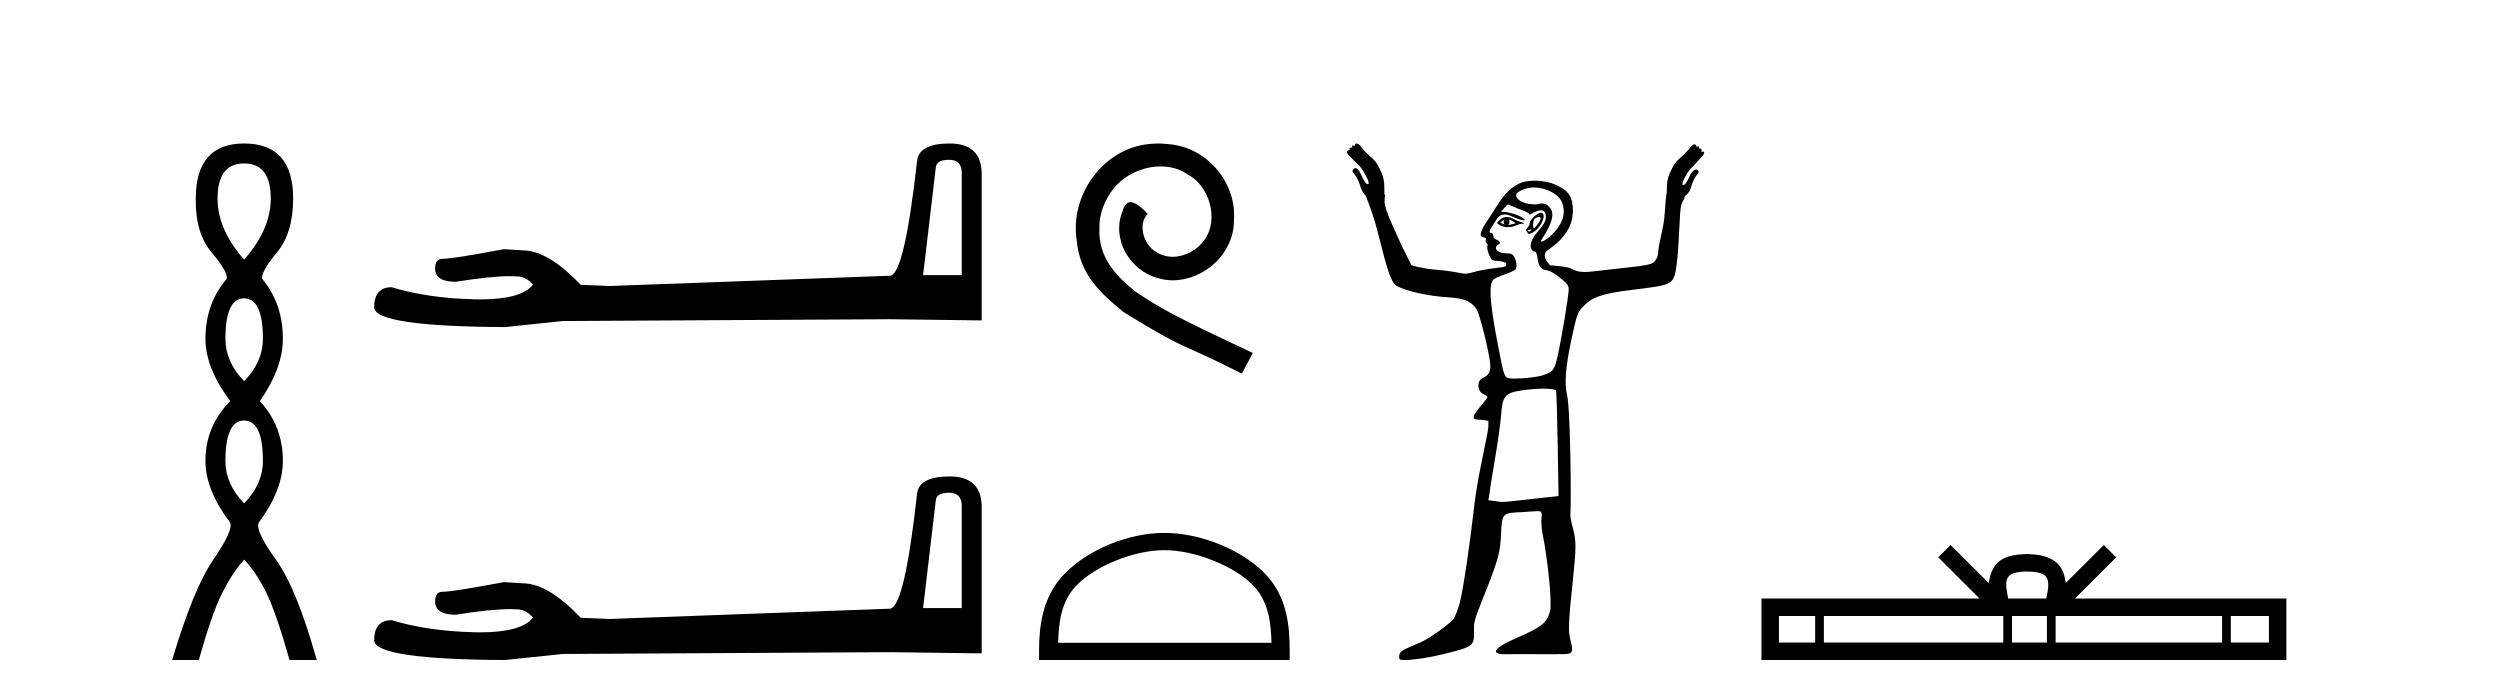
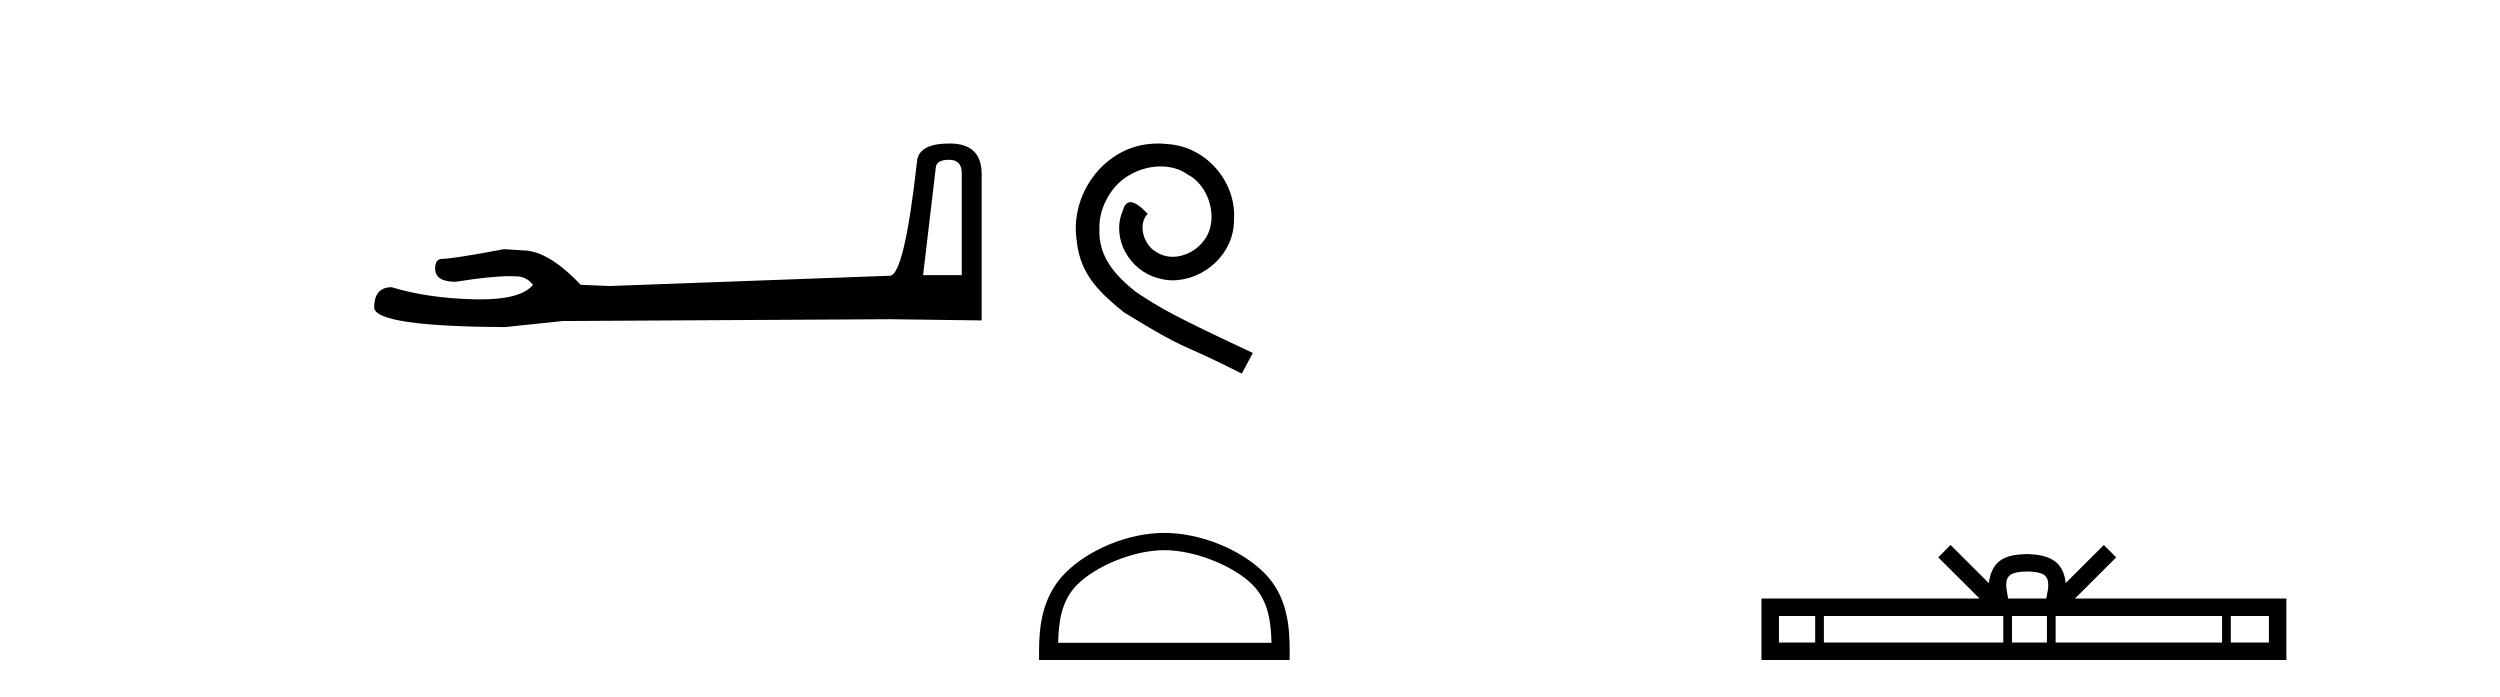
<svg xmlns="http://www.w3.org/2000/svg" width="147.0" height="41.0">
-   <path d="M 14.356 9.61 Q 15.921 9.61 15.921 11.673 Q 15.921 13.487 14.356 15.265 Q 12.792 13.487 12.792 11.673 Q 12.792 9.61 14.356 9.61 ZM 14.356 17.541 Q 15.459 17.541 15.459 19.924 Q 15.459 21.276 14.356 22.414 Q 13.254 21.276 13.254 19.924 Q 13.254 17.541 14.356 17.541 ZM 14.356 24.726 Q 15.459 24.726 15.459 27.108 Q 15.459 28.46 14.356 29.598 Q 13.254 28.46 13.254 27.108 Q 13.254 24.726 14.356 24.726 ZM 14.356 8.437 Q 11.511 8.437 11.511 11.673 Q 11.476 13.7 12.454 14.856 Q 13.432 16.012 13.325 16.403 Q 12.08 17.862 12.08 19.924 Q 12.08 21.631 13.538 23.588 Q 12.08 25.046 12.08 27.108 Q 12.08 28.816 13.538 30.736 Q 13.716 31.198 12.543 32.906 Q 11.369 34.613 10.124 38.809 L 11.689 38.809 Q 12.471 36.035 13.076 34.844 Q 13.681 33.652 14.356 32.906 Q 15.068 33.652 15.655 34.844 Q 16.241 36.035 17.024 38.809 L 18.624 38.809 Q 17.451 34.613 16.224 32.906 Q 14.997 31.198 15.21 30.736 Q 16.633 28.816 16.633 27.108 Q 16.633 25.046 15.281 23.588 Q 16.633 21.631 16.633 19.924 Q 16.633 17.862 15.423 16.403 Q 15.317 16.012 16.277 14.856 Q 17.237 13.7 17.237 11.673 Q 17.237 8.437 14.356 8.437 Z" style="fill:#000000;stroke:none" />
  <path d="M 55.805 9.396 Q 56.551 9.396 56.551 10.177 L 56.551 16.178 L 54.278 16.178 L 55.024 9.857 Q 55.059 9.396 55.805 9.396 ZM 55.841 8.437 Q 54.03 8.437 53.923 9.467 Q 53.177 16.178 52.325 16.214 L 35.848 16.817 L 34.144 16.746 Q 32.226 14.722 30.735 14.722 Q 30.202 14.687 29.634 14.651 Q 26.615 15.219 26.012 15.219 Q 25.586 15.219 25.586 15.788 Q 25.586 16.569 26.793 16.569 Q 28.866 16.238 29.973 16.238 Q 30.175 16.238 30.344 16.249 Q 30.948 16.249 31.338 16.746 Q 30.646 17.604 28.239 17.604 Q 28.053 17.604 27.858 17.599 Q 25.124 17.528 23.029 16.888 Q 21.999 16.888 21.999 18.096 Q 22.105 19.197 29.705 19.232 L 33.078 18.877 L 52.325 18.77 L 57.723 18.841 L 57.723 10.177 Q 57.687 8.437 55.841 8.437 Z" style="fill:#000000;stroke:none" />
-   <path d="M 55.805 28.973 Q 56.551 28.973 56.551 29.754 L 56.551 35.755 L 54.278 35.755 L 55.024 29.435 Q 55.059 28.973 55.805 28.973 ZM 55.841 28.014 Q 54.03 28.014 53.923 29.044 Q 53.177 35.755 52.325 35.791 L 35.848 36.395 L 34.144 36.324 Q 32.226 34.299 30.735 34.299 Q 30.202 34.264 29.634 34.228 Q 26.615 34.797 26.012 34.797 Q 25.586 34.797 25.586 35.365 Q 25.586 36.146 26.793 36.146 Q 28.866 35.816 29.973 35.816 Q 30.175 35.816 30.344 35.826 Q 30.948 35.826 31.338 36.324 Q 30.646 37.181 28.239 37.181 Q 28.053 37.181 27.858 37.176 Q 25.124 37.105 23.029 36.466 Q 21.999 36.466 21.999 37.673 Q 22.105 38.774 29.705 38.809 L 33.078 38.454 L 52.325 38.348 L 57.723 38.419 L 57.723 29.754 Q 57.687 28.014 55.841 28.014 Z" style="fill:#000000;stroke:none" />
  <path d="M 68.098 8.437 C 67.91 8.437 67.722 8.454 67.534 8.471 C 64.818 8.761 62.888 11.512 63.315 14.177 C 63.503 16.158 64.733 17.269 66.082 18.362 C 70.097 20.822 68.969 19.917 73.018 21.967 L 73.667 20.754 C 68.85 18.499 68.269 18.14 66.765 17.149 C 65.535 16.158 64.562 15.065 64.647 13.408 C 64.613 12.263 65.296 11.085 66.065 10.521 C 66.68 10.06 67.466 9.786 68.235 9.786 C 68.815 9.786 69.362 9.923 69.84 10.265 C 71.053 10.863 71.72 12.844 70.831 14.091 C 70.421 14.689 69.687 15.099 68.952 15.099 C 68.593 15.099 68.235 14.997 67.927 14.775 C 67.312 14.433 66.851 13.237 67.483 12.571 C 67.193 12.263 66.783 11.888 66.475 11.888 C 66.27 11.888 66.116 12.041 66.014 12.4 C 65.33 14.04 66.424 15.902 68.064 16.346 C 68.354 16.432 68.645 16.483 68.935 16.483 C 70.814 16.483 72.557 14.911 72.557 12.964 C 72.727 10.692 70.917 8.608 68.645 8.471 C 68.474 8.454 68.286 8.437 68.098 8.437 Z" style="fill:#000000;stroke:none" />
  <path d="M 68.464 32.35 C 70.277 32.35 72.545 33.281 73.643 34.378 C 74.603 35.339 74.729 36.612 74.764 37.795 L 62.218 37.795 C 62.254 36.612 62.379 35.339 63.34 34.378 C 64.437 33.281 66.652 32.35 68.464 32.35 ZM 68.464 31.335 C 66.315 31.335 64.001 32.329 62.646 33.684 C 61.255 35.075 61.097 36.906 61.097 38.275 L 61.097 38.809 L 75.832 38.809 L 75.832 38.275 C 75.832 36.906 75.727 35.075 74.337 33.684 C 72.981 32.329 70.614 31.335 68.464 31.335 Z" style="fill:#000000;stroke:none" />
-   <path d="M 88.46 12.911 C 88.471 12.911 88.415 12.977 88.411 13.06 C 88.411 13.143 88.474 13.209 88.46 13.209 C 88.451 13.209 88.41 13.185 88.261 13.11 C 88.219 13.088 88.189 13.08 88.311 13.01 C 88.421 12.947 88.454 12.911 88.46 12.911 ZM 88.759 12.911 C 88.776 12.911 88.792 12.927 88.858 12.96 C 88.942 13.003 89.107 13.094 89.107 13.11 C 89.178 13.125 88.911 13.187 88.808 13.209 C 88.778 13.215 88.753 13.217 88.732 13.217 C 88.691 13.217 88.667 13.209 88.659 13.209 C 88.632 13.209 88.747 13.206 88.759 13.11 C 88.769 13.026 88.715 12.911 88.759 12.911 ZM 88.609 12.762 C 88.463 12.762 88.345 12.798 88.212 12.911 L 88.013 13.11 L 88.212 13.259 C 88.346 13.317 88.485 13.358 88.659 13.358 C 88.775 13.358 88.874 13.35 89.007 13.308 C 89.142 13.266 89.339 13.164 89.454 13.159 C 89.659 13.151 89.687 13.116 89.454 13.06 C 89.323 13.028 89.097 12.934 88.957 12.861 C 88.818 12.788 88.714 12.762 88.609 12.762 ZM 90.468 12.759 C 90.478 12.759 90.487 12.762 90.498 12.762 C 90.651 12.762 90.594 12.961 90.399 13.209 C 90.295 13.341 90.244 13.408 90.2 13.408 C 90.154 13.408 90.142 13.301 90.15 13.159 C 90.167 12.873 90.25 12.814 90.449 12.762 C 90.456 12.76 90.462 12.759 90.468 12.759 ZM 90.035 13.499 C 90.045 13.499 90.051 13.501 90.051 13.507 C 90.051 13.526 89.995 13.58 89.952 13.607 C 89.947 13.61 89.941 13.611 89.935 13.611 C 89.923 13.611 89.91 13.607 89.902 13.607 C 89.878 13.607 89.852 13.588 89.852 13.557 C 89.852 13.511 89.908 13.507 89.952 13.507 C 89.981 13.507 90.015 13.499 90.035 13.499 ZM 90.598 12.513 C 90.397 12.513 89.952 12.917 89.952 13.11 C 89.952 13.186 89.874 13.329 89.802 13.408 C 89.697 13.525 89.722 13.559 89.802 13.656 C 89.845 13.707 89.858 13.756 89.902 13.756 C 89.95 13.756 90.04 13.72 90.15 13.656 C 90.657 13.363 90.987 12.513 90.598 12.513 ZM 90.2 11.022 C 90.542 11.022 90.879 11.112 91.194 11.27 C 91.643 11.496 91.888 11.799 91.94 12.264 C 92 12.801 91.76 13.301 91.244 13.805 C 90.963 14.081 90.731 14.203 90.648 14.203 C 90.59 14.203 90.595 14.16 90.697 14.004 C 91.307 13.074 91.429 12.5 91.095 12.165 C 90.953 12.023 90.876 11.966 90.598 11.966 C 90.531 11.966 90.442 12.012 90.349 12.016 C 90.338 12.016 90.327 12.016 90.316 12.016 C 90.294 12.016 90.272 12.016 90.25 12.016 C 89.664 12.016 89.198 11.8 89.156 11.519 C 89.136 11.379 89.2 11.306 89.504 11.171 C 89.699 11.085 89.955 11.022 90.2 11.022 ZM 88.659 12.016 L 89.256 12.264 C 89.584 12.384 89.884 12.512 89.902 12.563 C 89.911 12.589 89.921 12.612 89.952 12.612 C 89.996 12.612 90.049 12.571 90.15 12.513 C 90.306 12.424 90.484 12.364 90.598 12.364 C 90.8 12.364 90.896 12.508 90.896 12.762 C 90.896 12.989 90.799 13.188 90.349 13.706 C 89.976 14.136 89.851 14.685 90.25 14.8 C 90.509 14.874 90.256 15.843 90.946 15.893 C 91.131 15.907 91.441 16.102 91.741 16.341 C 92.183 16.692 92.238 16.805 92.238 17.037 C 92.238 17.38 91.818 19.906 91.592 20.914 C 91.404 21.755 91.337 21.849 90.747 22.057 C 90.46 22.158 89.699 22.256 89.156 22.256 C 89.099 22.256 89.039 22.258 88.985 22.258 C 88.957 22.258 88.931 22.258 88.908 22.256 C 88.458 22.227 88.463 22.325 88.063 20.218 C 87.585 17.707 87.533 16.722 87.814 16.44 C 87.88 16.374 88.163 16.246 88.46 16.142 C 88.757 16.038 89.071 15.9 89.107 15.844 C 89.208 15.684 89.19 15.405 89.057 15.148 C 88.959 14.958 88.879 14.899 88.659 14.899 C 88.266 14.899 87.963 14.779 87.963 14.601 C 87.963 14.517 87.997 14.427 88.063 14.402 C 88.243 14.333 88.235 14.188 88.013 14.104 C 87.895 14.059 87.814 13.996 87.814 13.905 C 87.814 13.82 87.771 13.709 87.715 13.706 C 87.429 13.691 87.677 13.424 87.864 13.11 C 88.125 12.668 88.204 12.635 88.51 12.612 C 88.69 12.612 88.951 12.751 89.107 12.811 C 89.409 12.928 89.554 12.96 89.604 12.96 C 89.629 12.96 89.675 12.933 89.653 12.911 C 89.347 12.605 88.579 12.463 88.51 12.463 L 88.261 12.463 L 88.46 12.215 L 88.659 12.016 ZM 90.747 22.853 C 91.151 22.853 91.458 22.896 91.493 22.952 C 91.522 23 91.564 24.442 91.592 26.133 L 91.642 29.166 L 90.3 29.315 C 89.07 29.442 88.652 29.514 88.361 29.514 C 88.209 29.514 88.067 29.483 87.913 29.464 L 87.516 29.414 L 87.566 29.116 C 87.58 28.941 87.74 27.934 87.913 26.929 C 88.087 25.924 88.236 24.815 88.261 24.443 C 88.341 23.289 88.485 23.099 89.504 22.952 C 89.866 22.9 90.358 22.853 90.747 22.853 ZM 79.761 8.437 C 79.708 8.437 79.662 8.481 79.662 8.586 C 79.613 8.562 79.576 8.549 79.55 8.549 C 79.5 8.549 79.49 8.594 79.513 8.685 C 79.482 8.678 79.456 8.674 79.435 8.674 C 79.357 8.674 79.336 8.725 79.363 8.834 C 79.353 8.831 79.343 8.83 79.332 8.83 C 79.288 8.83 79.243 8.856 79.214 8.884 C 79.179 8.919 79.211 8.995 79.264 9.083 C 79.545 9.381 79.744 9.571 79.91 9.729 C 80.077 9.887 80.264 10.203 80.457 10.624 C 80.475 10.747 80.492 10.805 80.457 10.823 C 80.448 10.828 80.438 10.83 80.427 10.83 C 80.397 10.83 80.359 10.812 80.308 10.773 C 80.238 10.668 80.138 10.51 80.059 10.326 C 79.98 10.142 79.907 10.007 79.811 9.928 C 79.775 9.899 79.739 9.886 79.705 9.886 C 79.647 9.886 79.595 9.923 79.562 9.978 C 79.492 10.048 79.53 10.127 79.662 10.276 C 79.793 10.425 79.904 10.671 80.01 11.022 C 80.062 11.197 80.181 11.378 80.308 11.519 C 80.545 12.117 80.788 12.731 81.103 14.004 C 81.563 15.857 81.802 16.598 82.097 16.788 C 82.608 17.117 84.042 17.421 85.179 17.484 C 86.104 17.535 86.542 17.746 86.82 18.18 C 87.002 18.464 87.5 20.421 87.615 21.312 C 87.68 21.813 87.552 22.068 87.218 22.206 C 86.804 22.378 86.85 23.028 87.267 23.201 C 87.399 23.255 87.466 23.317 87.466 23.35 C 87.466 23.382 87.336 23.555 87.168 23.747 C 86.999 23.939 86.794 24.201 86.72 24.344 C 86.567 24.643 86.61 24.657 87.168 24.692 L 87.516 24.742 L 87.516 25.089 C 87.503 25.286 87.405 25.768 87.317 26.183 C 87.229 26.598 87.102 27.281 87.019 27.674 C 86.936 28.068 86.761 29.053 86.671 29.862 C 86.447 31.859 86.034 34.706 85.826 35.479 C 85.732 35.827 85.572 36.233 85.478 36.374 C 85.285 36.66 84.034 37.556 83.539 37.765 C 82.481 38.213 82.374 38.258 82.296 38.461 C 82.252 38.577 82.27 38.717 82.296 38.76 C 82.318 38.795 82.432 38.809 82.595 38.809 C 82.595 38.809 82.595 38.809 82.595 38.809 C 83.075 38.809 84.028 38.673 84.881 38.461 C 86.654 38.021 86.698 37.997 86.671 37.02 C 86.657 36.542 86.729 36.362 87.218 35.131 C 88.14 32.807 88.206 32.502 88.261 31.403 C 88.325 30.137 88.332 30.167 89.554 30.11 C 89.851 30.096 90.104 30.06 90.3 30.06 C 90.394 30.06 90.462 30.057 90.504 30.057 C 90.525 30.057 90.54 30.058 90.548 30.06 C 90.623 30.084 90.684 30.192 90.648 30.408 C 90.618 30.582 90.626 30.997 90.697 31.353 C 91.025 32.985 91.267 35.472 91.145 35.926 C 90.951 36.645 90.683 36.856 89.057 37.567 C 87.959 38.046 87.673 38.39 88.261 38.461 C 88.3 38.466 88.38 38.468 88.493 38.468 C 88.72 38.468 89.079 38.461 89.504 38.461 C 90.002 38.461 90.591 38.469 91.161 38.469 C 91.446 38.469 91.727 38.467 91.99 38.461 C 92.492 38.45 92.522 38.319 92.338 37.616 C 92.196 37.075 92.232 36.532 92.487 34.087 C 92.682 32.219 92.692 31.803 92.487 31.055 C 92.395 30.719 92.317 30.345 92.338 30.21 C 92.359 30.075 92.373 28.556 92.338 26.829 C 92.29 24.534 92.225 23.578 92.139 23.201 C 91.988 22.54 92.051 21.61 92.387 20.019 C 92.71 18.491 92.776 18.354 93.034 18.08 C 93.599 17.48 94.091 17.274 96.016 17.037 C 98.442 16.737 98.422 16.778 98.601 15.446 C 98.668 14.947 98.717 13.99 98.75 13.308 C 98.807 12.134 98.818 12.03 99.048 11.668 C 99.061 11.649 99.046 11.64 99.048 11.618 C 99.051 11.596 99.054 11.593 99.048 11.569 C 99.189 11.421 99.34 11.308 99.396 11.121 C 99.502 10.77 99.613 10.475 99.744 10.326 C 99.876 10.177 99.914 10.098 99.844 10.028 C 99.818 9.985 99.781 9.965 99.739 9.965 C 99.695 9.965 99.645 9.987 99.595 10.028 C 99.499 10.106 99.426 10.191 99.347 10.375 C 99.268 10.56 99.168 10.718 99.098 10.823 C 99.047 10.861 99.009 10.88 98.979 10.88 C 98.968 10.88 98.958 10.877 98.949 10.873 C 98.914 10.855 98.931 10.797 98.949 10.674 C 99.142 10.253 99.329 9.987 99.496 9.829 C 99.662 9.671 99.861 9.431 100.142 9.133 C 100.195 9.045 100.227 8.969 100.192 8.934 C 100.177 8.919 100.157 8.914 100.136 8.914 C 100.106 8.914 100.073 8.924 100.043 8.934 C 100.073 8.814 100.045 8.728 99.948 8.728 C 99.932 8.728 99.914 8.73 99.893 8.735 C 99.916 8.643 99.906 8.599 99.856 8.599 C 99.83 8.599 99.793 8.611 99.744 8.636 C 99.744 8.53 99.698 8.487 99.645 8.487 C 99.592 8.487 99.516 8.533 99.446 8.586 C 99.288 8.814 99.104 9.013 98.85 9.232 C 98.595 9.451 98.44 9.653 98.352 9.829 C 98.247 10.039 98.124 10.276 98.054 10.574 C 98.01 10.764 98.014 11.038 98.005 11.27 C 98 11.286 98.008 11.302 98.005 11.32 C 97.873 12.066 97.943 12.61 97.756 13.457 C 97.621 14.069 97.507 14.632 97.507 14.75 C 97.507 15.102 97.344 15.407 97.11 15.496 C 96.768 15.626 96.301 15.659 94.674 15.844 C 93.975 15.923 93.508 15.993 93.183 15.993 C 92.795 15.993 92.621 15.916 92.387 15.794 C 92.255 15.724 91.926 15.67 91.642 15.645 L 91.145 15.595 C 90.894 15.336 90.736 15.078 90.896 14.8 L 91.542 14.303 C 92.188 13.705 92.487 13.103 92.487 12.414 C 92.487 11.581 92.244 11.207 91.493 10.873 C 91.168 10.728 90.735 10.624 90.3 10.624 C 90.008 10.624 89.72 10.652 89.504 10.723 C 88.961 10.904 88.459 11.382 88.013 12.115 C 87.808 12.452 87.51 12.887 87.367 13.11 C 87.03 13.635 86.971 13.92 87.218 13.955 C 87.354 13.974 87.401 13.994 87.367 14.104 C 87.341 14.184 87.37 14.274 87.416 14.303 C 87.463 14.331 87.49 14.413 87.466 14.452 C 87.382 14.588 87.606 15.212 87.764 15.297 C 87.851 15.343 88.531 15.348 88.56 15.496 C 88.59 15.654 88.545 15.696 88.063 15.744 C 87.774 15.773 87.229 15.855 86.87 15.943 C 86.537 16.024 86.368 16.092 86.174 16.092 C 86.008 16.092 85.83 16.044 85.527 15.993 C 85.144 15.927 84.586 15.87 84.285 15.844 C 83.983 15.817 83.548 15.739 83.34 15.694 L 82.992 15.595 L 82.445 14.501 C 81.406 12.232 81.336 12.018 81.451 11.469 C 81.439 11.447 81.416 11.44 81.402 11.419 C 81.403 11.105 81.409 10.769 81.352 10.525 C 81.282 10.226 81.159 9.989 81.054 9.779 C 80.966 9.604 80.811 9.402 80.556 9.182 C 80.302 8.963 80.118 8.764 79.96 8.536 C 79.89 8.484 79.814 8.437 79.761 8.437 Z" style="fill:#000000;stroke:none" />
  <path d="M 119.2 33.604 C 119.701 33.604 120.002 33.689 120.158 33.778 C 120.612 34.068 120.396 34.761 120.322 35.195 L 118.078 35.195 C 118.024 34.752 117.779 34.076 118.243 33.778 C 118.399 33.689 118.7 33.604 119.2 33.604 ZM 106.732 36.222 L 106.732 37.782 L 104.602 37.782 L 104.602 36.222 ZM 117.794 36.222 L 117.794 37.782 L 107.244 37.782 L 107.244 36.222 ZM 120.359 36.222 L 120.359 37.782 L 118.306 37.782 L 118.306 36.222 ZM 130.659 36.222 L 130.659 37.782 L 120.871 37.782 L 120.871 36.222 ZM 133.412 36.222 L 133.412 37.782 L 131.171 37.782 L 131.171 36.222 ZM 114.694 32.045 L 113.969 32.773 L 116.397 35.195 L 103.574 35.195 L 103.574 38.809 L 134.439 38.809 L 134.439 35.195 L 122.004 35.195 L 124.432 32.773 L 123.706 32.045 L 121.461 34.284 C 121.326 32.927 120.396 32.615 119.2 32.577 C 117.922 32.611 117.138 32.9 116.939 34.284 L 114.694 32.045 Z" style="fill:#000000;stroke:none" />
</svg>